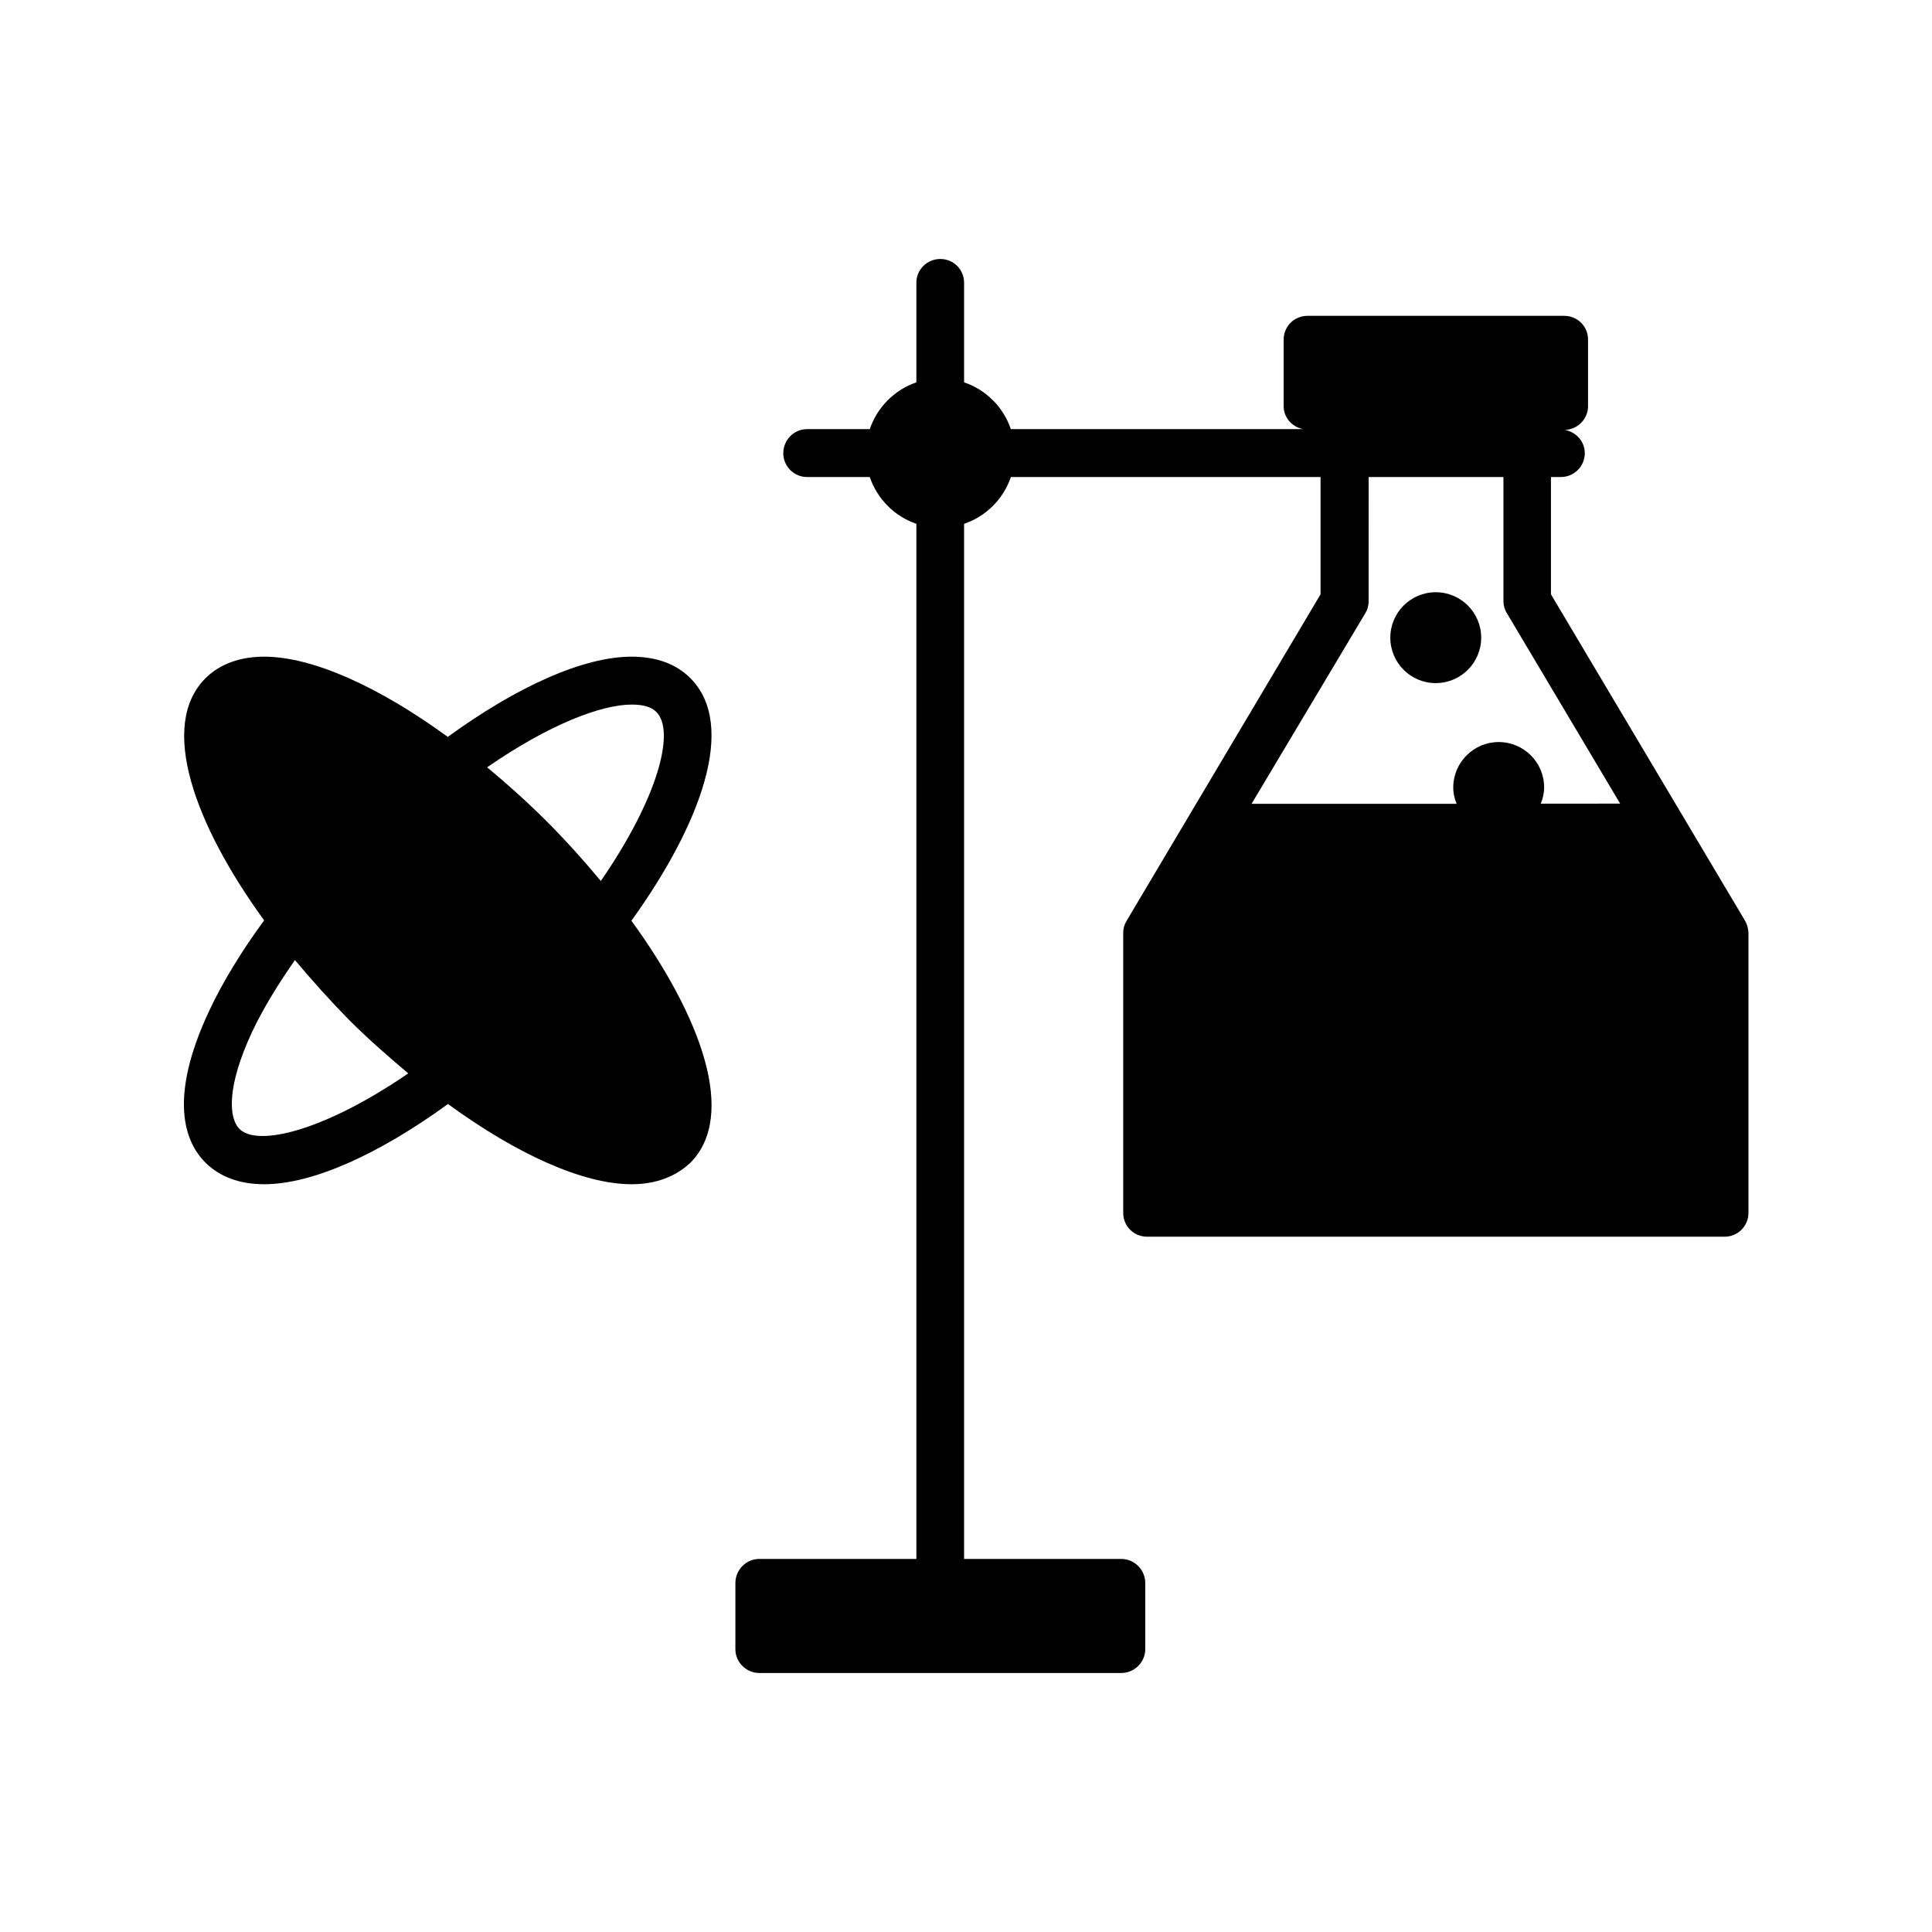
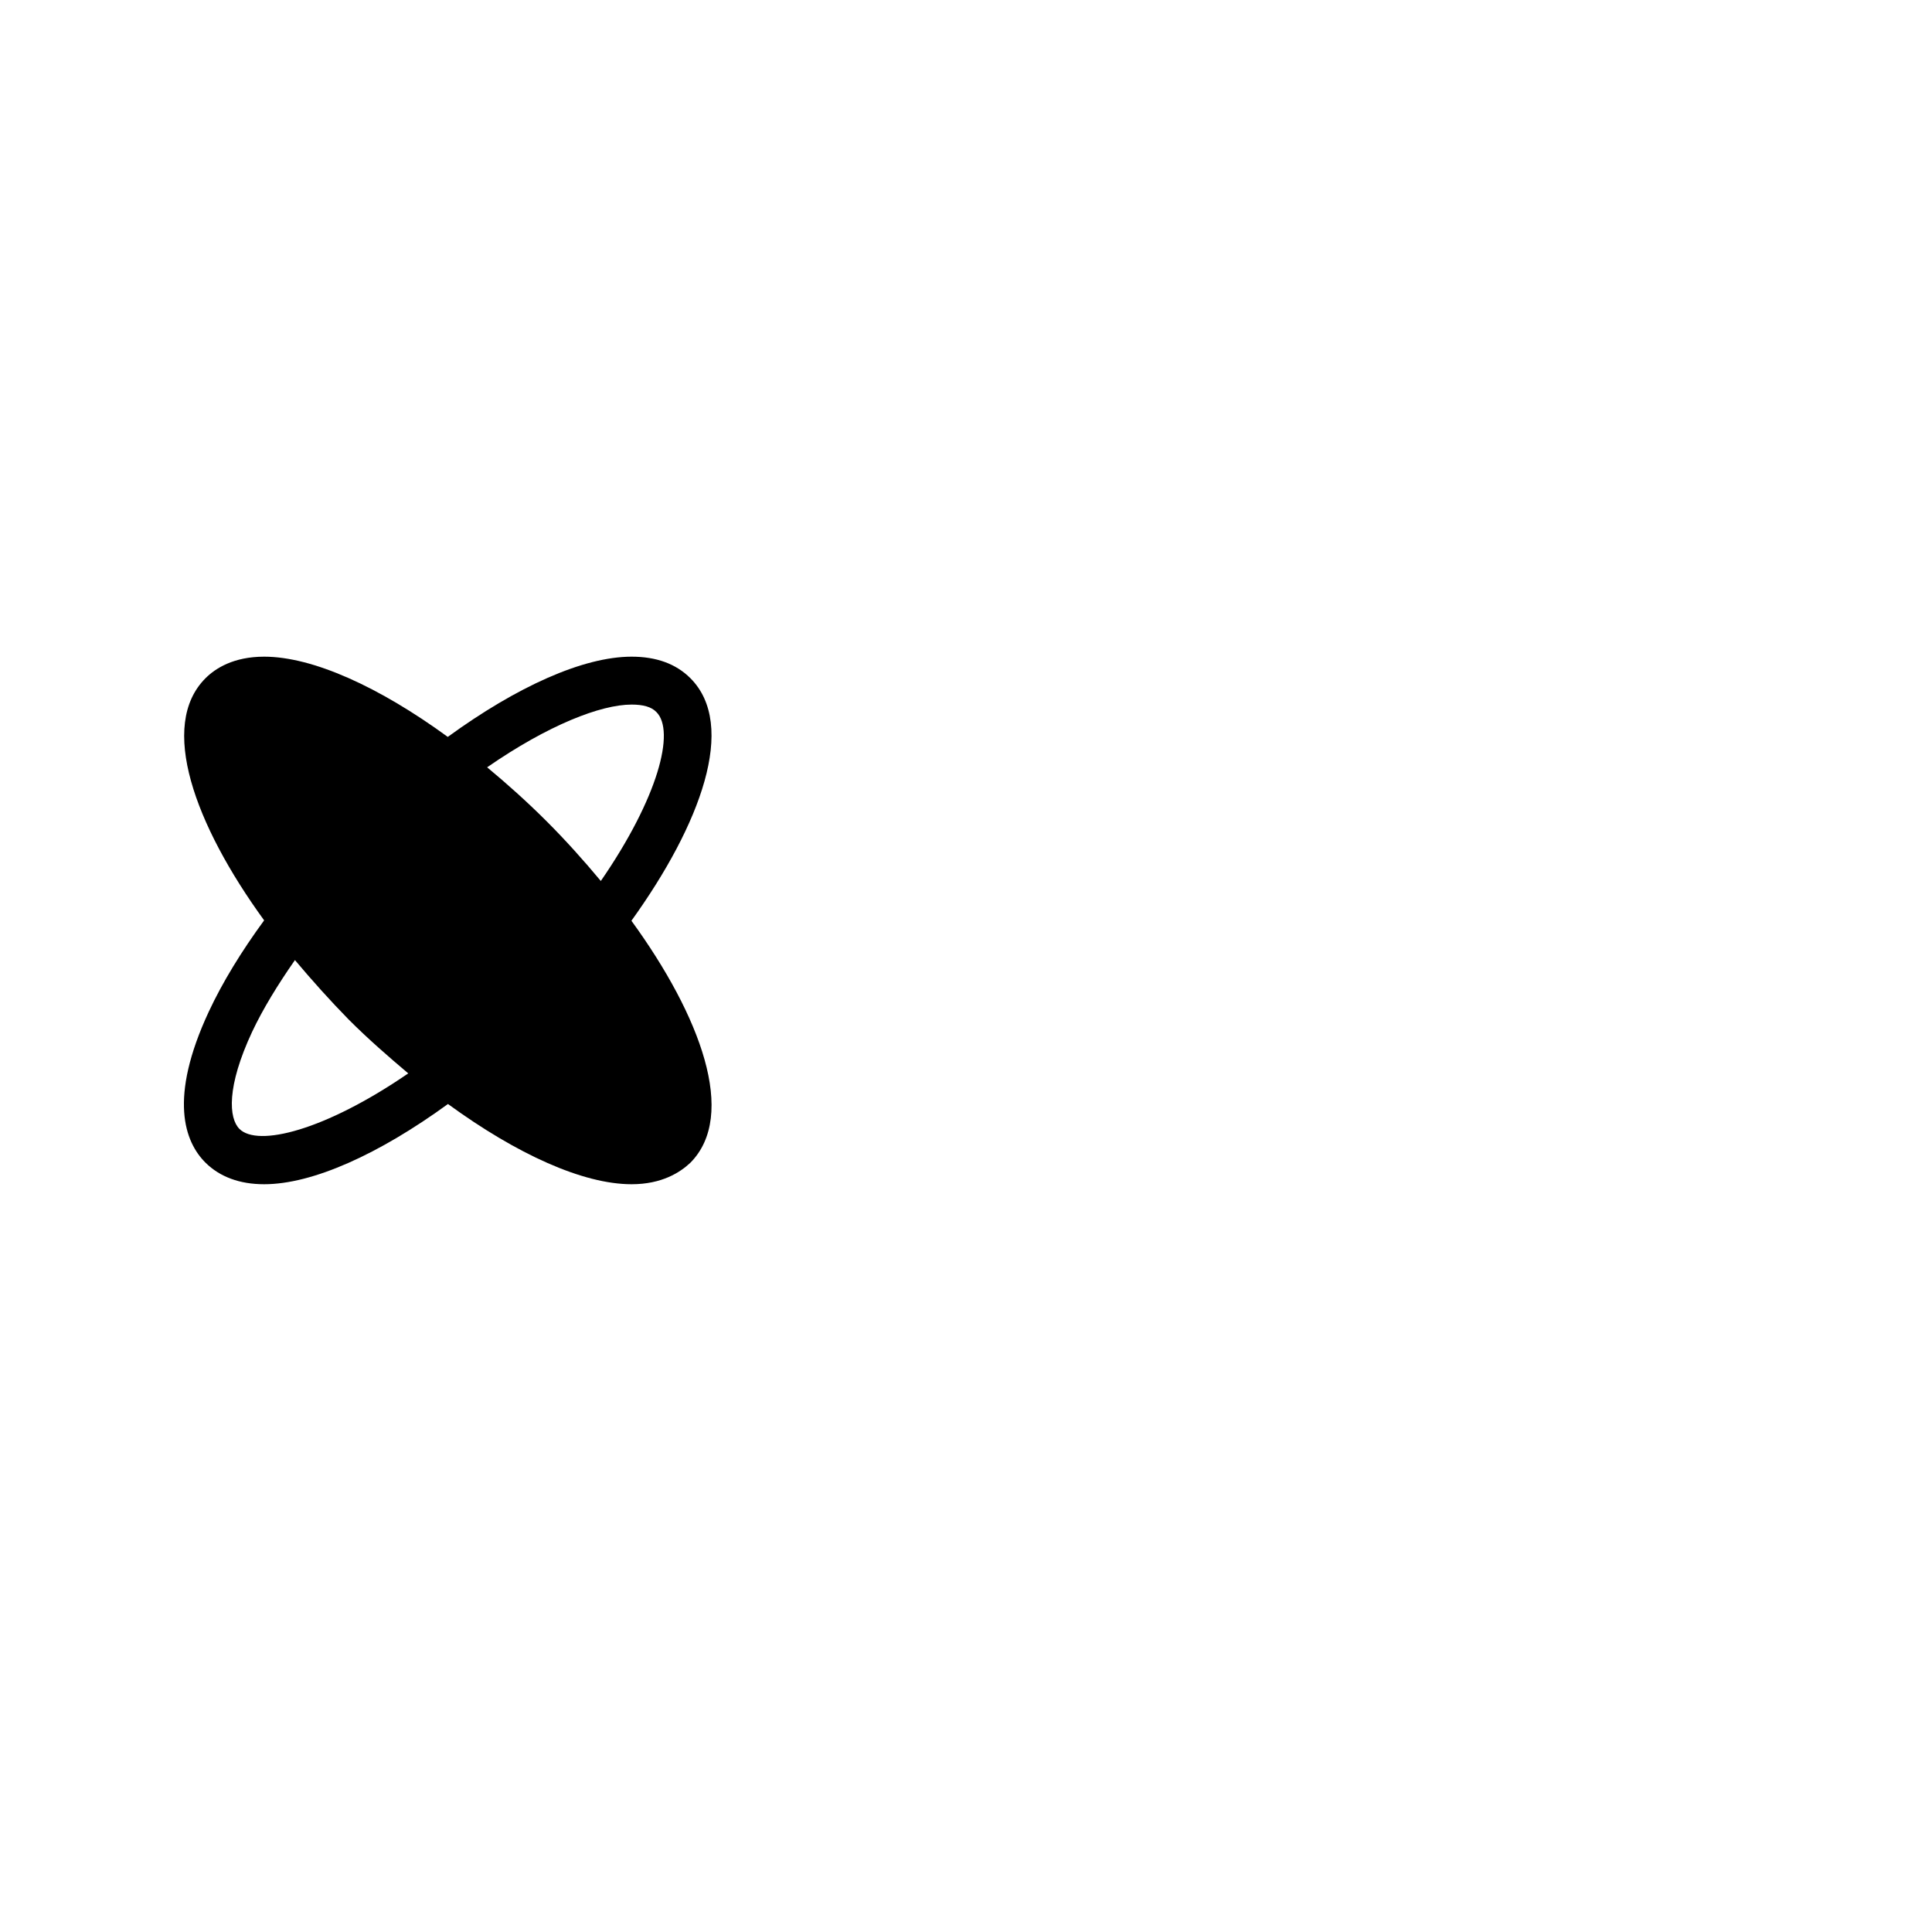
<svg xmlns="http://www.w3.org/2000/svg" fill="#000000" width="800px" height="800px" version="1.1" viewBox="144 144 512 512">
  <g>
-     <path d="m606.46 388.01-51.441-86.504v-31.086h2.621c3.527 0 6.348-2.871 6.348-6.297 0-3.176-2.316-5.594-5.238-6.195 3.324-0.102 6.098-2.871 6.098-6.297v-17.633c0-3.527-2.82-6.297-6.297-6.297l-34.062-0.004h-33.957c-3.527 0-6.348 2.769-6.348 6.297v17.633c0 3.074 2.215 5.492 5.141 6.098h-77.438c-1.965-5.793-6.547-10.43-12.391-12.395v-26.398c0-3.527-2.82-6.297-6.297-6.297-3.477 0-6.352 2.769-6.352 6.297v26.398c-5.793 1.965-10.379 6.602-12.344 12.395h-16.625c-3.477 0-6.297 2.871-6.297 6.398 0 3.426 2.82 6.297 6.297 6.297h16.625c1.965 5.793 6.551 10.43 12.344 12.395v274.32h-41.664c-3.426 0-6.297 2.871-6.297 6.398v17.531c0 3.426 2.871 6.297 6.297 6.297h95.977c3.477 0 6.348-2.871 6.348-6.297v-17.531c0-3.527-2.871-6.398-6.348-6.398h-41.664v-274.32c5.844-1.965 10.43-6.602 12.395-12.395h82.07v31.086l-51.391 86.504c-0.605 1.008-0.906 2.066-0.906 3.223v74.211c0 3.527 2.82 6.297 6.348 6.297h153.05c3.426 0 6.297-2.769 6.297-6.297l0.004-74.211c-0.051-1.156-0.352-2.266-0.906-3.223zm-100.66-81.465c0.605-1.008 0.906-2.066 0.906-3.223l0.004-32.902h35.719v32.848c0 1.16 0.301 2.266 0.906 3.223l30.027 50.48-21.059 0.004c0.555-1.258 0.906-2.769 0.906-4.332 0-6.602-5.391-11.992-12.043-11.992-6.648 0-12.039 5.441-12.039 12.043 0 1.562 0.352 3.074 0.906 4.332h-54.359z" />
-     <path d="m536.53 312.99c0 6.648-5.391 12.039-12.043 12.039-6.648 0-12.039-5.391-12.039-12.039 0-6.652 5.391-12.043 12.039-12.043 6.652 0 12.043 5.391 12.043 12.043" />
-     <path d="m326.95 323.72c-3.828-3.828-9.066-5.695-15.566-5.695-12.848 0-30.43 7.961-48.719 21.262-18.238-13.301-35.82-21.262-48.668-21.262-8.062 0-12.898 3.074-15.516 5.691-12.547 12.496-2.926 38.797 15.516 64.188-6.047 8.262-11.035 16.426-14.66 24.184-10.73 23.023-6.398 34.562-0.855 40.055 3.777 3.727 9.02 5.691 15.516 5.691 12.848 0 30.43-7.961 48.719-21.262 18.238 13.301 35.77 21.262 48.668 21.262 8.062 0 12.898-3.176 15.566-5.691 12.496-12.594 2.769-38.844-15.617-64.137 18.34-25.492 28.113-51.793 15.617-64.285zm-119.5 119.45c-2.82-2.82-3.477-11.086 3.375-25.746 2.875-6.094 6.805-12.492 11.336-18.992 4.535 5.391 9.32 10.73 14.258 15.77 5.238 5.238 10.531 9.824 15.77 14.258-22.168 15.215-39.902 19.547-44.738 14.711zm95.773-65.699c-4.531-5.441-9.27-10.73-14.305-15.766-5.191-5.191-10.48-9.926-15.82-14.359 16.223-11.234 30.129-16.625 38.289-16.625 3.074 0 5.238 0.605 6.551 1.965 5.086 5.035 0.504 22.719-14.715 44.785z" />
+     <path d="m326.95 323.72c-3.828-3.828-9.066-5.695-15.566-5.695-12.848 0-30.43 7.961-48.719 21.262-18.238-13.301-35.82-21.262-48.668-21.262-8.062 0-12.898 3.074-15.516 5.691-12.547 12.496-2.926 38.797 15.516 64.188-6.047 8.262-11.035 16.426-14.66 24.184-10.73 23.023-6.398 34.562-0.855 40.055 3.777 3.727 9.02 5.691 15.516 5.691 12.848 0 30.43-7.961 48.719-21.262 18.238 13.301 35.77 21.262 48.668 21.262 8.062 0 12.898-3.176 15.566-5.691 12.496-12.594 2.769-38.844-15.617-64.137 18.34-25.492 28.113-51.793 15.617-64.285zm-119.5 119.45c-2.82-2.82-3.477-11.086 3.375-25.746 2.875-6.094 6.805-12.492 11.336-18.992 4.535 5.391 9.32 10.73 14.258 15.77 5.238 5.238 10.531 9.824 15.77 14.258-22.168 15.215-39.902 19.547-44.738 14.711zm95.773-65.699c-4.531-5.441-9.27-10.73-14.305-15.766-5.191-5.191-10.48-9.926-15.82-14.359 16.223-11.234 30.129-16.625 38.289-16.625 3.074 0 5.238 0.605 6.551 1.965 5.086 5.035 0.504 22.719-14.715 44.785" />
  </g>
</svg>